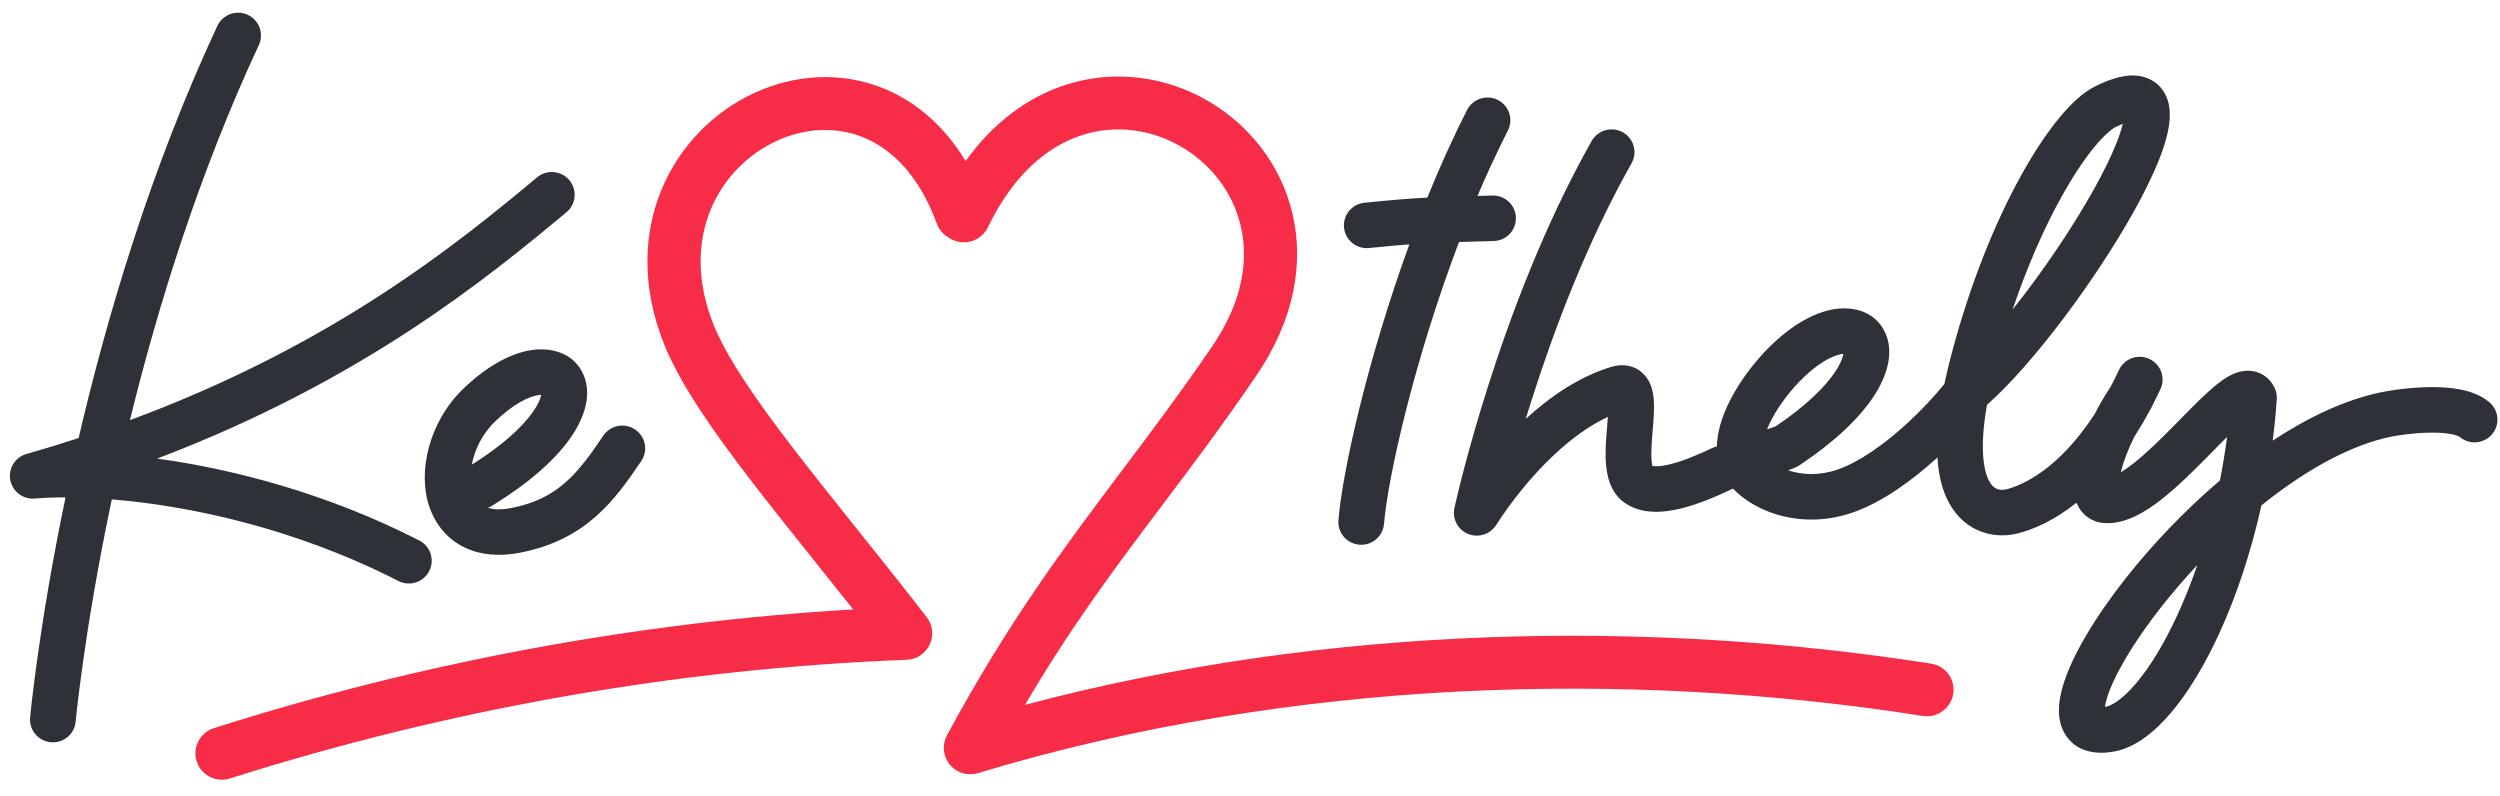
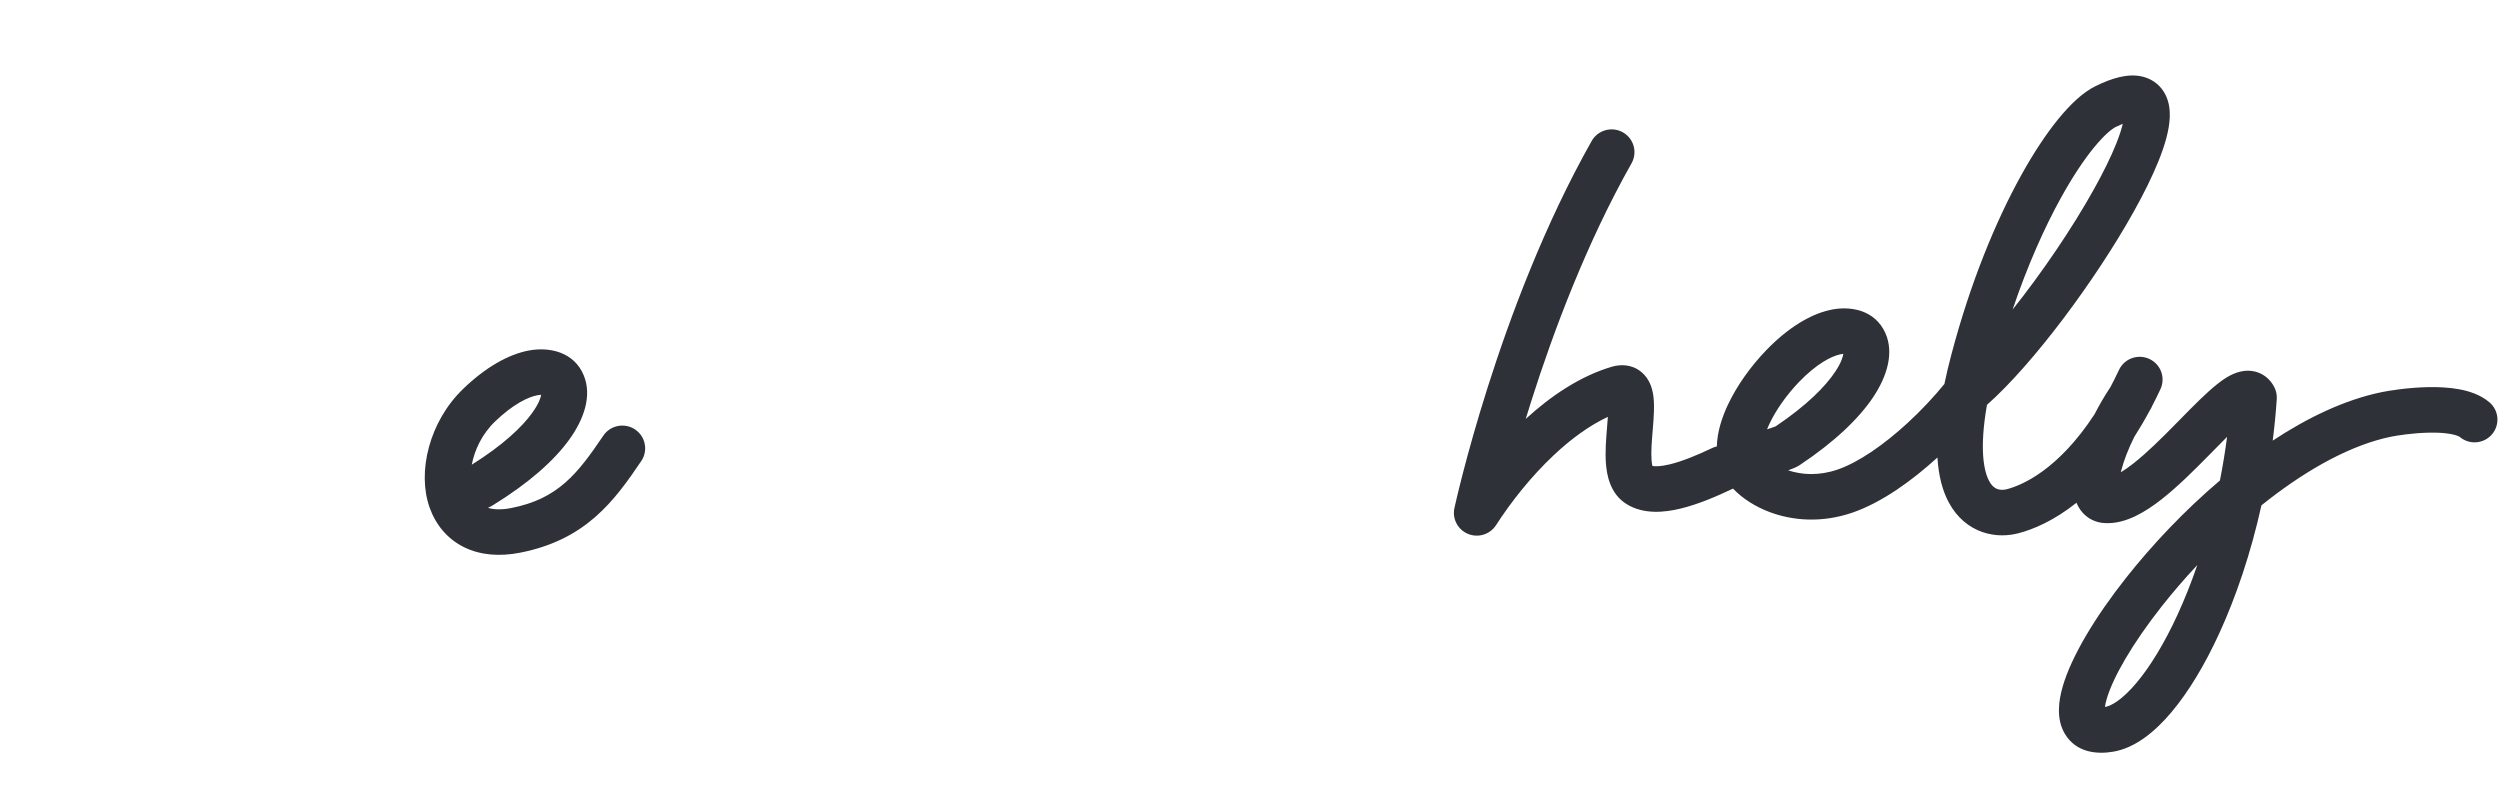
<svg xmlns="http://www.w3.org/2000/svg" width="157" height="50" viewBox="0 0 157 50" fill="none">
  <path fill-rule="evenodd" clip-rule="evenodd" d="M119.788 26.57C120.664 25.765 121.462 24.909 122.108 24.114C122.226 23.542 122.369 22.939 122.536 22.306C123.744 17.72 125.344 13.87 126.928 11.012C127.719 9.584 128.517 8.384 129.276 7.456C130.008 6.562 130.797 5.803 131.596 5.41C132.128 5.149 132.638 4.949 133.117 4.839C133.584 4.731 134.126 4.683 134.661 4.841C135.253 5.015 135.715 5.407 135.985 5.937C136.229 6.416 136.276 6.924 136.262 7.345C136.235 8.178 135.945 9.139 135.565 10.087C135.173 11.067 134.631 12.159 133.999 13.291C131.62 17.556 127.697 22.848 124.782 25.424C124.297 28.186 124.58 29.582 124.921 30.212C125.106 30.554 125.302 30.666 125.443 30.714C125.616 30.774 125.827 30.774 126.019 30.725C126.979 30.478 129.252 29.515 131.537 26.015C131.832 25.439 132.168 24.862 132.538 24.305C132.718 23.966 132.896 23.608 133.072 23.233C133.407 22.517 134.262 22.208 134.981 22.542C135.7 22.876 136.01 23.726 135.675 24.442C135.506 24.801 135.336 25.147 135.163 25.479C135.124 25.579 135.074 25.677 135.01 25.77L135.007 25.774C134.689 26.369 134.364 26.92 134.036 27.431C133.643 28.219 133.357 28.973 133.202 29.594C133.197 29.616 133.191 29.638 133.186 29.659C133.418 29.52 133.676 29.34 133.959 29.119C134.82 28.447 135.743 27.529 136.669 26.587C136.757 26.498 136.845 26.408 136.933 26.319C137.733 25.503 138.56 24.661 139.251 24.115C139.609 23.832 140.115 23.474 140.682 23.339C140.998 23.264 141.439 23.232 141.899 23.429C142.375 23.633 142.672 23.998 142.841 24.344C142.95 24.567 142.998 24.816 142.981 25.064C142.922 25.943 142.836 26.814 142.726 27.672C144.913 26.229 147.239 25.109 149.55 24.63C150.068 24.523 151.249 24.337 152.483 24.312C153.101 24.3 153.778 24.327 154.414 24.442C155.021 24.552 155.752 24.771 156.332 25.261C156.937 25.771 157.011 26.673 156.498 27.275C155.984 27.877 155.078 27.951 154.473 27.44C154.471 27.439 154.433 27.409 154.332 27.369C154.229 27.329 154.086 27.288 153.899 27.255C153.52 27.186 153.051 27.16 152.541 27.171C151.519 27.191 150.518 27.35 150.136 27.429C147.707 27.933 145.054 29.38 142.494 31.36C142.335 31.483 142.176 31.608 142.018 31.735C141.353 34.738 140.421 37.489 139.359 39.798C138.454 41.766 137.435 43.457 136.371 44.721C135.347 45.937 134.109 46.963 132.722 47.204C131.691 47.384 130.387 47.267 129.682 46.099C129.106 45.145 129.287 43.977 129.541 43.104C130.09 41.215 131.576 38.748 133.506 36.301C135.145 34.224 137.179 32.069 139.411 30.173C139.588 29.281 139.739 28.366 139.861 27.435C139.581 27.713 139.279 28.02 138.954 28.351L138.722 28.587C137.811 29.512 136.763 30.563 135.733 31.368C135.216 31.772 134.661 32.148 134.092 32.419C133.532 32.685 132.86 32.898 132.142 32.849C131.617 32.814 131.128 32.586 130.771 32.175C130.604 31.983 130.486 31.776 130.404 31.573C128.987 32.7 127.691 33.248 126.739 33.493C126.111 33.654 125.311 33.694 124.504 33.416C123.663 33.127 122.908 32.524 122.391 31.567C121.989 30.824 121.741 29.889 121.671 28.731C120.085 30.179 118.193 31.547 116.355 32.185C114.424 32.855 112.588 32.703 111.142 32.161C110.26 31.831 109.433 31.318 108.832 30.681C108.808 30.694 108.784 30.706 108.76 30.718C107.763 31.192 106.63 31.672 105.56 31.934C104.569 32.176 103.234 32.334 102.143 31.653C101.095 31 100.904 29.794 100.852 29.097C100.796 28.348 100.867 27.502 100.923 26.831L100.932 26.716C100.949 26.517 100.962 26.339 100.973 26.18C99.821 26.717 98.665 27.559 97.567 28.593C96.14 29.936 94.888 31.528 93.95 32.981C93.575 33.563 92.836 33.794 92.194 33.53C91.552 33.267 91.191 32.584 91.337 31.908L91.34 31.896L91.347 31.866C91.352 31.84 91.361 31.803 91.372 31.754C91.394 31.656 91.426 31.514 91.47 31.329C91.557 30.96 91.686 30.426 91.86 29.753C92.207 28.408 92.731 26.51 93.437 24.289C94.846 19.858 96.998 14.092 99.957 8.854C100.345 8.166 101.221 7.922 101.913 8.308C102.604 8.695 102.849 9.567 102.461 10.255C99.636 15.254 97.555 20.815 96.176 25.152C96.05 25.549 95.929 25.935 95.815 26.309C97.381 24.876 99.222 23.622 101.221 23.032C101.733 22.881 102.46 22.85 103.078 23.362C103.598 23.794 103.751 24.389 103.81 24.723C103.925 25.382 103.854 26.234 103.801 26.88L103.795 26.954C103.732 27.717 103.678 28.366 103.717 28.887C103.731 29.073 103.753 29.192 103.771 29.263C103.925 29.292 104.258 29.308 104.875 29.158C105.654 28.967 106.574 28.589 107.521 28.138C107.618 28.092 107.717 28.058 107.817 28.035C107.84 27.122 108.141 26.218 108.493 25.459C109.073 24.213 109.966 22.983 110.909 22.005C112.239 20.625 113.628 19.758 114.909 19.469C116.166 19.184 117.74 19.442 118.4 20.914C118.969 22.183 118.484 23.663 117.647 24.924C116.759 26.26 115.251 27.722 113.027 29.205C112.995 29.226 112.963 29.246 112.93 29.265C112.734 29.374 112.496 29.466 112.294 29.536C113.142 29.82 114.228 29.895 115.41 29.485C116.727 29.028 118.303 27.935 119.788 26.57ZM126.392 19.44C128.23 17.131 130.114 14.367 131.488 11.903C132.083 10.837 132.564 9.859 132.897 9.028C133.103 8.514 133.235 8.096 133.311 7.774C133.182 7.826 133.035 7.892 132.869 7.973C132.629 8.091 132.156 8.465 131.504 9.261C130.879 10.025 130.174 11.074 129.443 12.393C128.404 14.268 127.336 16.646 126.392 19.44ZM112.982 23.984C114.074 22.851 114.992 22.382 115.546 22.257C115.636 22.236 115.706 22.225 115.761 22.22C115.735 22.407 115.632 22.772 115.25 23.347C114.646 24.256 113.483 25.448 111.508 26.777C111.472 26.791 111.389 26.823 111.237 26.874C111.155 26.901 111.065 26.93 110.97 26.96C111.008 26.864 111.052 26.764 111.1 26.66C111.525 25.747 112.22 24.774 112.982 23.984ZM115.927 22.231C115.925 22.234 115.908 22.232 115.884 22.218C115.918 22.221 115.93 22.229 115.927 22.231ZM133.082 30.546C133.083 30.549 133.083 30.551 133.083 30.551L133.083 30.549L133.082 30.546ZM135.765 38.067C136.441 37.211 137.188 36.341 137.99 35.485C137.606 36.604 137.187 37.65 136.747 38.609C135.913 40.422 135.021 41.874 134.169 42.885C133.277 43.944 132.595 44.324 132.227 44.388C132.214 44.39 132.202 44.392 132.189 44.394C132.206 44.274 132.238 44.112 132.3 43.898C132.695 42.541 133.909 40.42 135.765 38.067ZM131.88 44.413C131.881 44.412 131.891 44.413 131.907 44.417C131.887 44.416 131.879 44.413 131.88 44.413Z" fill="#2E3138" />
-   <path d="M94.695 8.201C95.055 7.497 94.773 6.637 94.066 6.279C93.359 5.921 92.494 6.201 92.135 6.905C91.236 8.664 90.401 10.523 89.636 12.41C88.571 12.464 87.462 12.552 85.688 12.732C84.898 12.812 84.324 13.514 84.404 14.299C84.485 15.085 85.19 15.656 85.979 15.576C87.016 15.471 87.813 15.399 88.507 15.346C85.892 22.518 84.309 29.573 84.053 32.665C83.988 33.452 84.576 34.142 85.366 34.207C86.157 34.272 86.851 33.686 86.916 32.9C87.162 29.931 88.843 22.521 91.626 15.197C91.874 15.19 92.136 15.183 92.418 15.175L92.42 15.175L92.421 15.175L92.422 15.175C92.835 15.164 93.29 15.152 93.806 15.137C94.599 15.114 95.223 14.455 95.199 13.666C95.176 12.877 94.514 12.256 93.722 12.279C93.387 12.289 93.077 12.297 92.787 12.305C93.384 10.9 94.021 9.521 94.695 8.201Z" fill="#2E3138" />
-   <path d="M15.558 0.93C16.277 1.262 16.59 2.112 16.256 2.829C12.505 10.871 9.917 19.224 8.159 26.385C20.98 21.638 28.723 15.303 33.731 11.136C34.34 10.63 35.246 10.71 35.755 11.316C36.263 11.922 36.182 12.823 35.574 13.329C30.559 17.501 22.721 23.916 9.866 28.8C14.675 29.463 20.551 30.987 26.331 33.943C27.037 34.304 27.315 35.166 26.952 35.868C26.589 36.57 25.724 36.847 25.018 36.486C18.493 33.148 11.848 31.757 7.023 31.361C6.999 31.474 6.976 31.587 6.952 31.698C6.104 35.75 5.553 39.164 5.215 41.562C5.045 42.761 4.929 43.705 4.856 44.346C4.819 44.667 4.793 44.913 4.776 45.077C4.767 45.159 4.761 45.221 4.757 45.261L4.753 45.306L4.752 45.318C4.68 46.104 3.981 46.684 3.191 46.612C2.401 46.54 1.819 45.845 1.891 45.059C1.893 45.038 1.891 45.058 1.891 45.058L1.892 45.053L1.893 45.038L1.898 44.986C1.902 44.94 1.909 44.873 1.918 44.786C1.936 44.611 1.963 44.355 2.001 44.023C2.078 43.358 2.197 42.389 2.37 41.164C2.713 38.738 3.266 35.305 4.115 31.235C3.389 31.235 2.739 31.261 2.179 31.309C1.443 31.371 0.779 30.867 0.645 30.144C0.511 29.42 0.95 28.714 1.66 28.511C2.785 28.189 3.878 27.853 4.938 27.507C6.724 19.846 9.479 10.567 13.65 1.625C13.984 0.909 14.838 0.598 15.558 0.93Z" fill="#2E3138" />
  <path fill-rule="evenodd" clip-rule="evenodd" d="M32.102 31.905C31.449 32.033 30.977 31.994 30.645 31.892C30.713 31.858 30.777 31.826 30.837 31.795C30.871 31.777 30.904 31.759 30.937 31.739C33.236 30.326 34.811 28.909 35.757 27.596C36.648 26.358 37.191 24.888 36.668 23.593C36.061 22.091 34.492 21.773 33.216 22.011C31.916 22.255 30.483 23.075 29.091 24.416C26.951 26.475 26.188 29.647 26.979 31.872C27.362 32.95 28.085 33.841 29.139 34.362C30.174 34.873 31.387 34.958 32.654 34.711C36.795 33.902 38.588 31.448 40.272 28.952C40.715 28.297 40.539 27.409 39.881 26.969C39.222 26.529 38.33 26.703 37.888 27.359C36.272 29.753 35.04 31.331 32.102 31.905ZM31.088 26.471C32.233 25.368 33.181 24.927 33.747 24.821C33.849 24.802 33.926 24.794 33.985 24.791C33.955 24.977 33.841 25.348 33.421 25.931C32.788 26.811 31.602 27.943 29.628 29.182C29.801 28.271 30.263 27.265 31.088 26.471ZM34.141 24.811C34.138 24.814 34.121 24.811 34.098 24.795C34.132 24.8 34.143 24.809 34.141 24.811Z" fill="#2E3138" />
-   <path fill-rule="evenodd" clip-rule="evenodd" d="M76.148 21.715C78.079 18.877 78.416 16.262 77.911 14.155C77.399 12.017 75.983 10.247 74.134 9.186C72.289 8.127 70.065 7.804 67.948 8.486C65.852 9.162 63.673 10.886 62.039 14.272C61.64 15.1 60.643 15.451 59.812 15.056C59.721 15.013 59.635 14.962 59.556 14.905C59.231 14.717 58.969 14.42 58.831 14.041C57.715 10.991 55.993 9.363 54.26 8.645C52.506 7.917 50.533 8.033 48.756 8.856C45.229 10.488 42.606 14.857 44.803 20.37C45.611 22.396 47.398 25.011 49.846 28.196C51.046 29.757 52.374 31.417 53.78 33.174L53.781 33.174L53.808 33.208C55.221 34.974 56.708 36.833 58.199 38.761C58.58 39.253 58.652 39.916 58.385 40.48C58.119 41.043 57.559 41.412 56.934 41.436C42.624 41.982 28.247 44.505 14.444 48.888C13.565 49.167 12.627 48.685 12.35 47.811C12.072 46.937 12.56 46.003 13.438 45.724C26.486 41.581 40.038 39.065 53.579 38.273C52.774 37.256 51.976 36.259 51.195 35.283L51.156 35.234L51.155 35.233C49.758 33.488 48.413 31.807 47.193 30.22C44.763 27.058 42.7 24.11 41.701 21.604C38.825 14.389 42.286 8.192 47.356 5.845C49.878 4.678 52.831 4.45 55.552 5.578C57.543 6.404 59.302 7.91 60.642 10.113C62.411 7.654 64.588 6.081 66.929 5.326C70.024 4.329 73.222 4.823 75.808 6.307C78.391 7.789 80.418 10.288 81.157 13.373C81.904 16.489 81.305 20.05 78.909 23.571C76.807 26.661 74.867 29.236 72.987 31.731L72.987 31.731C70.091 35.574 67.341 39.224 64.37 44.264C83.543 39.182 103.602 38.904 121.279 41.678C122.189 41.82 122.808 42.671 122.662 43.577C122.515 44.483 121.659 45.102 120.749 44.959C102.279 42.061 81.196 42.581 61.418 48.55C60.771 48.745 60.072 48.533 59.645 48.014C59.219 47.495 59.149 46.771 59.469 46.178C63.328 39.029 66.886 34.299 70.502 29.491C72.353 27.031 74.219 24.55 76.148 21.715Z" fill="#F72C47" />
</svg>